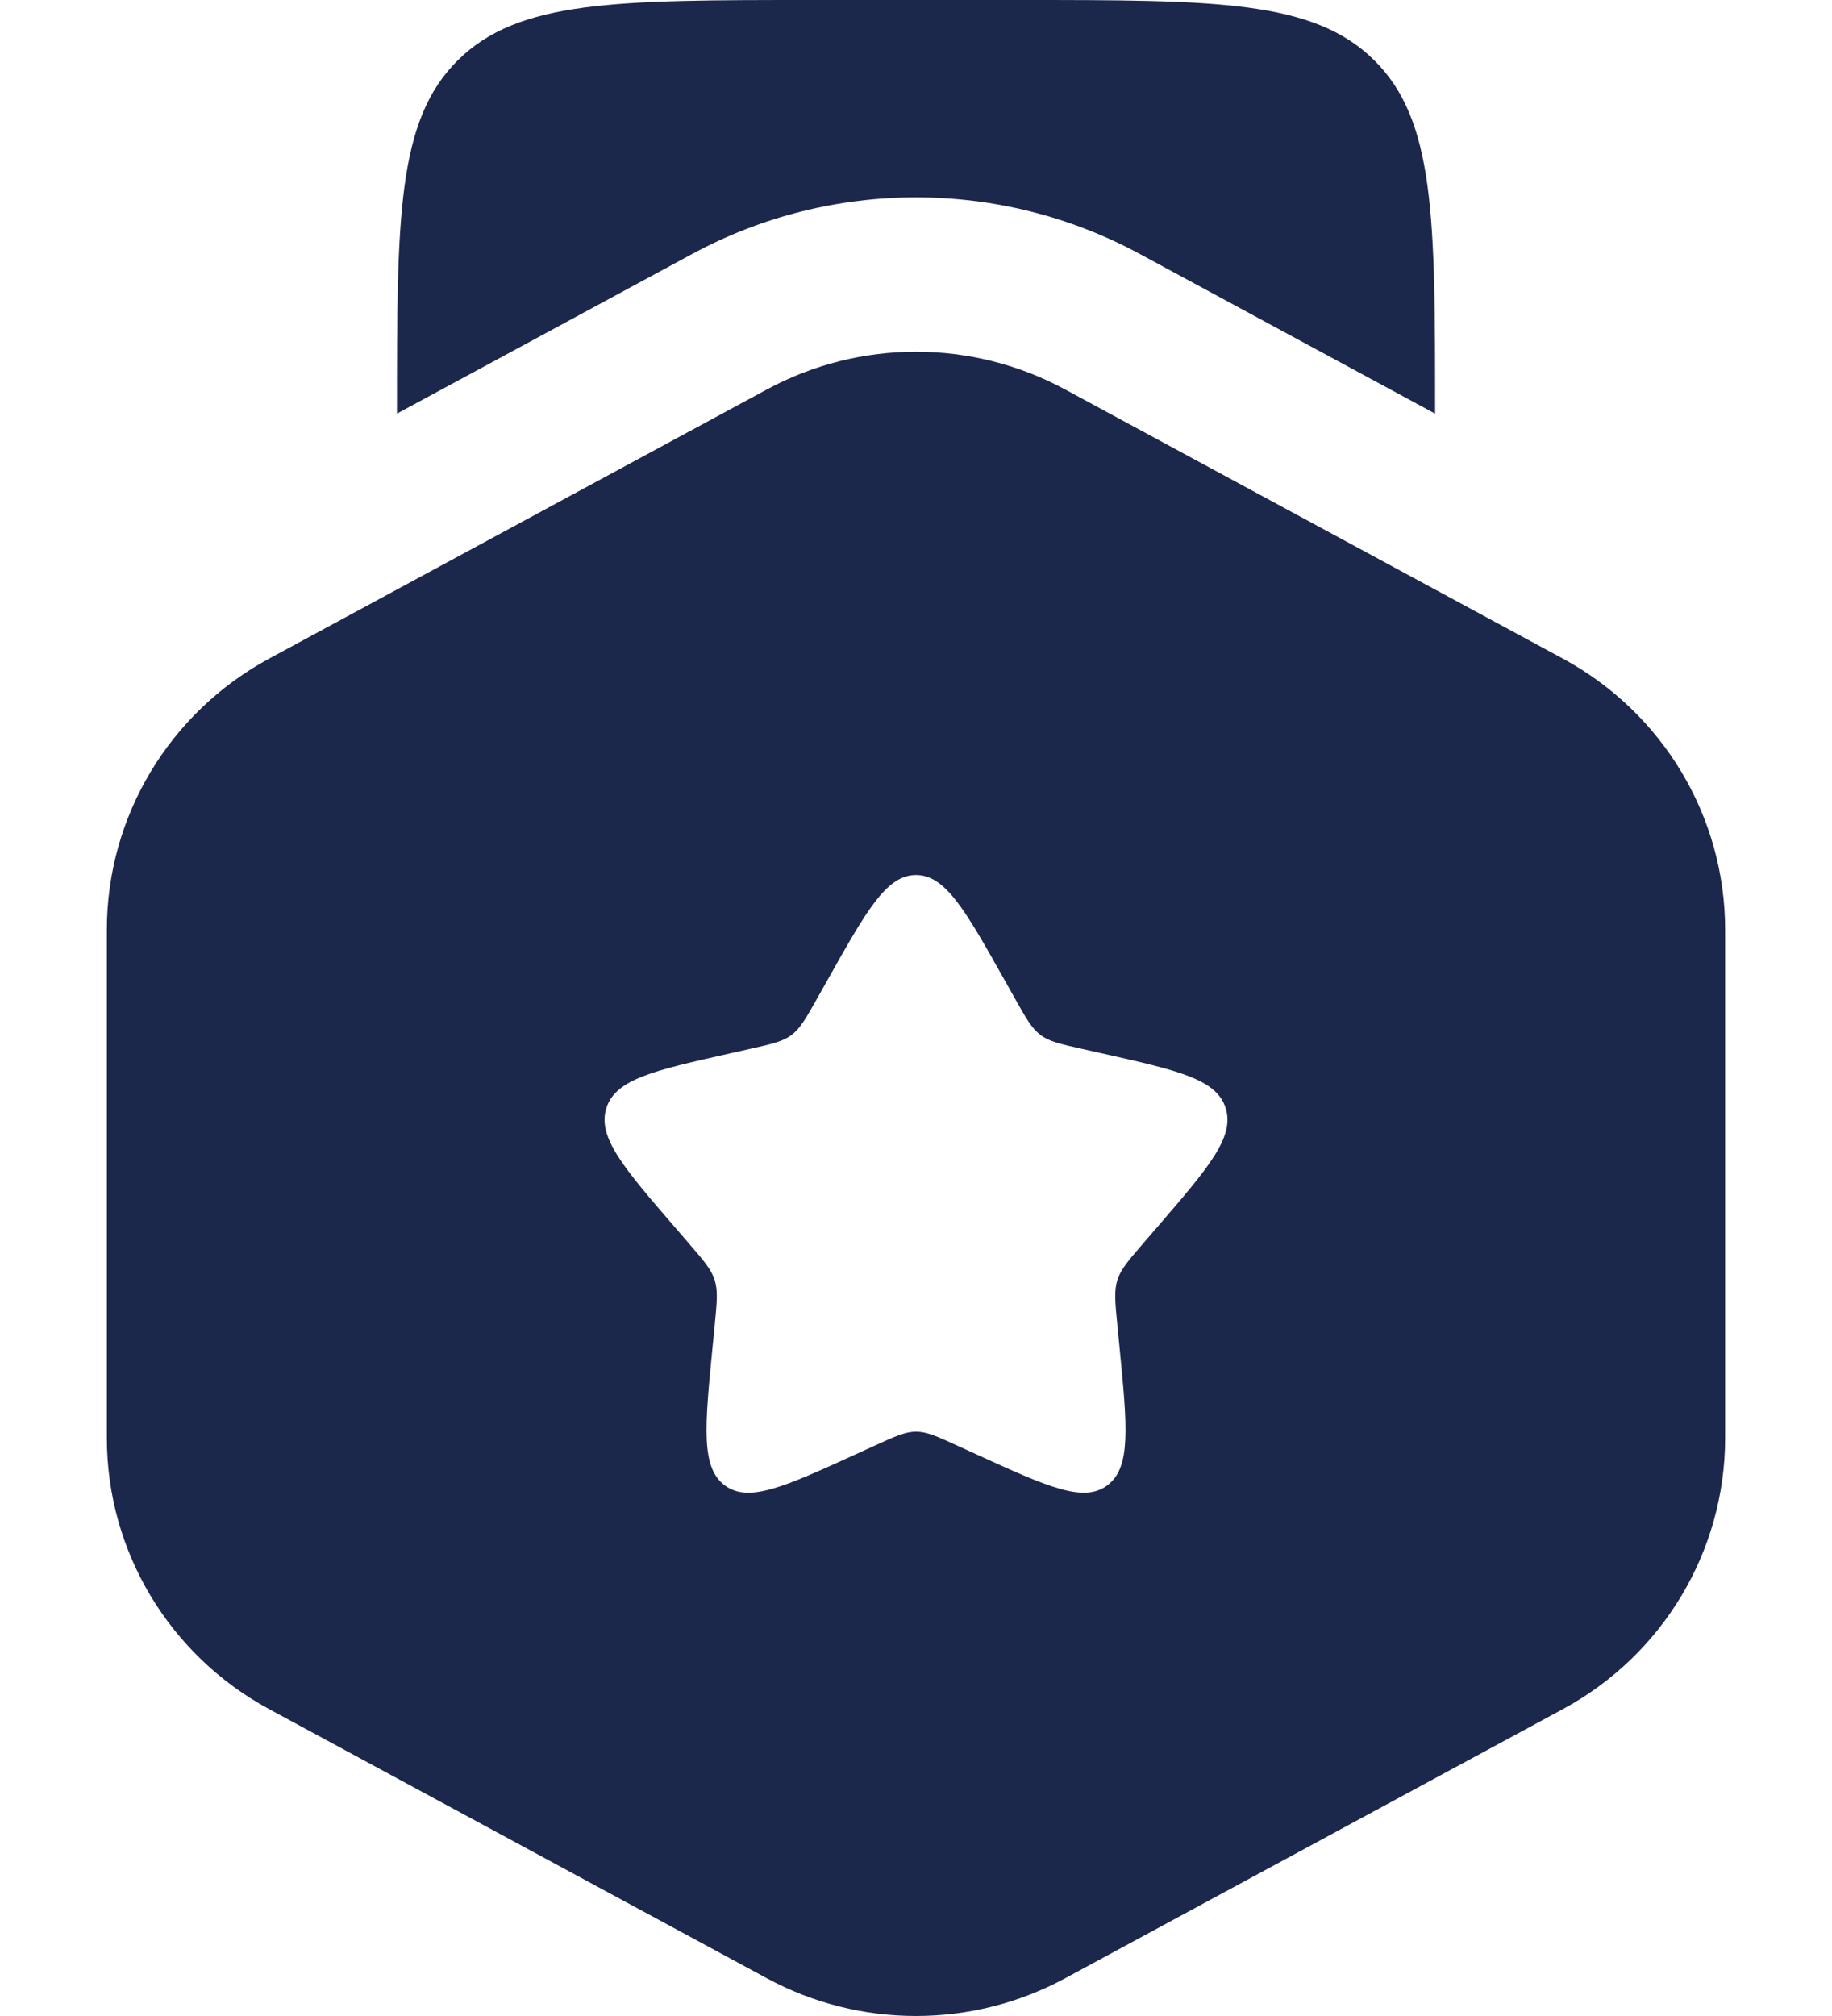
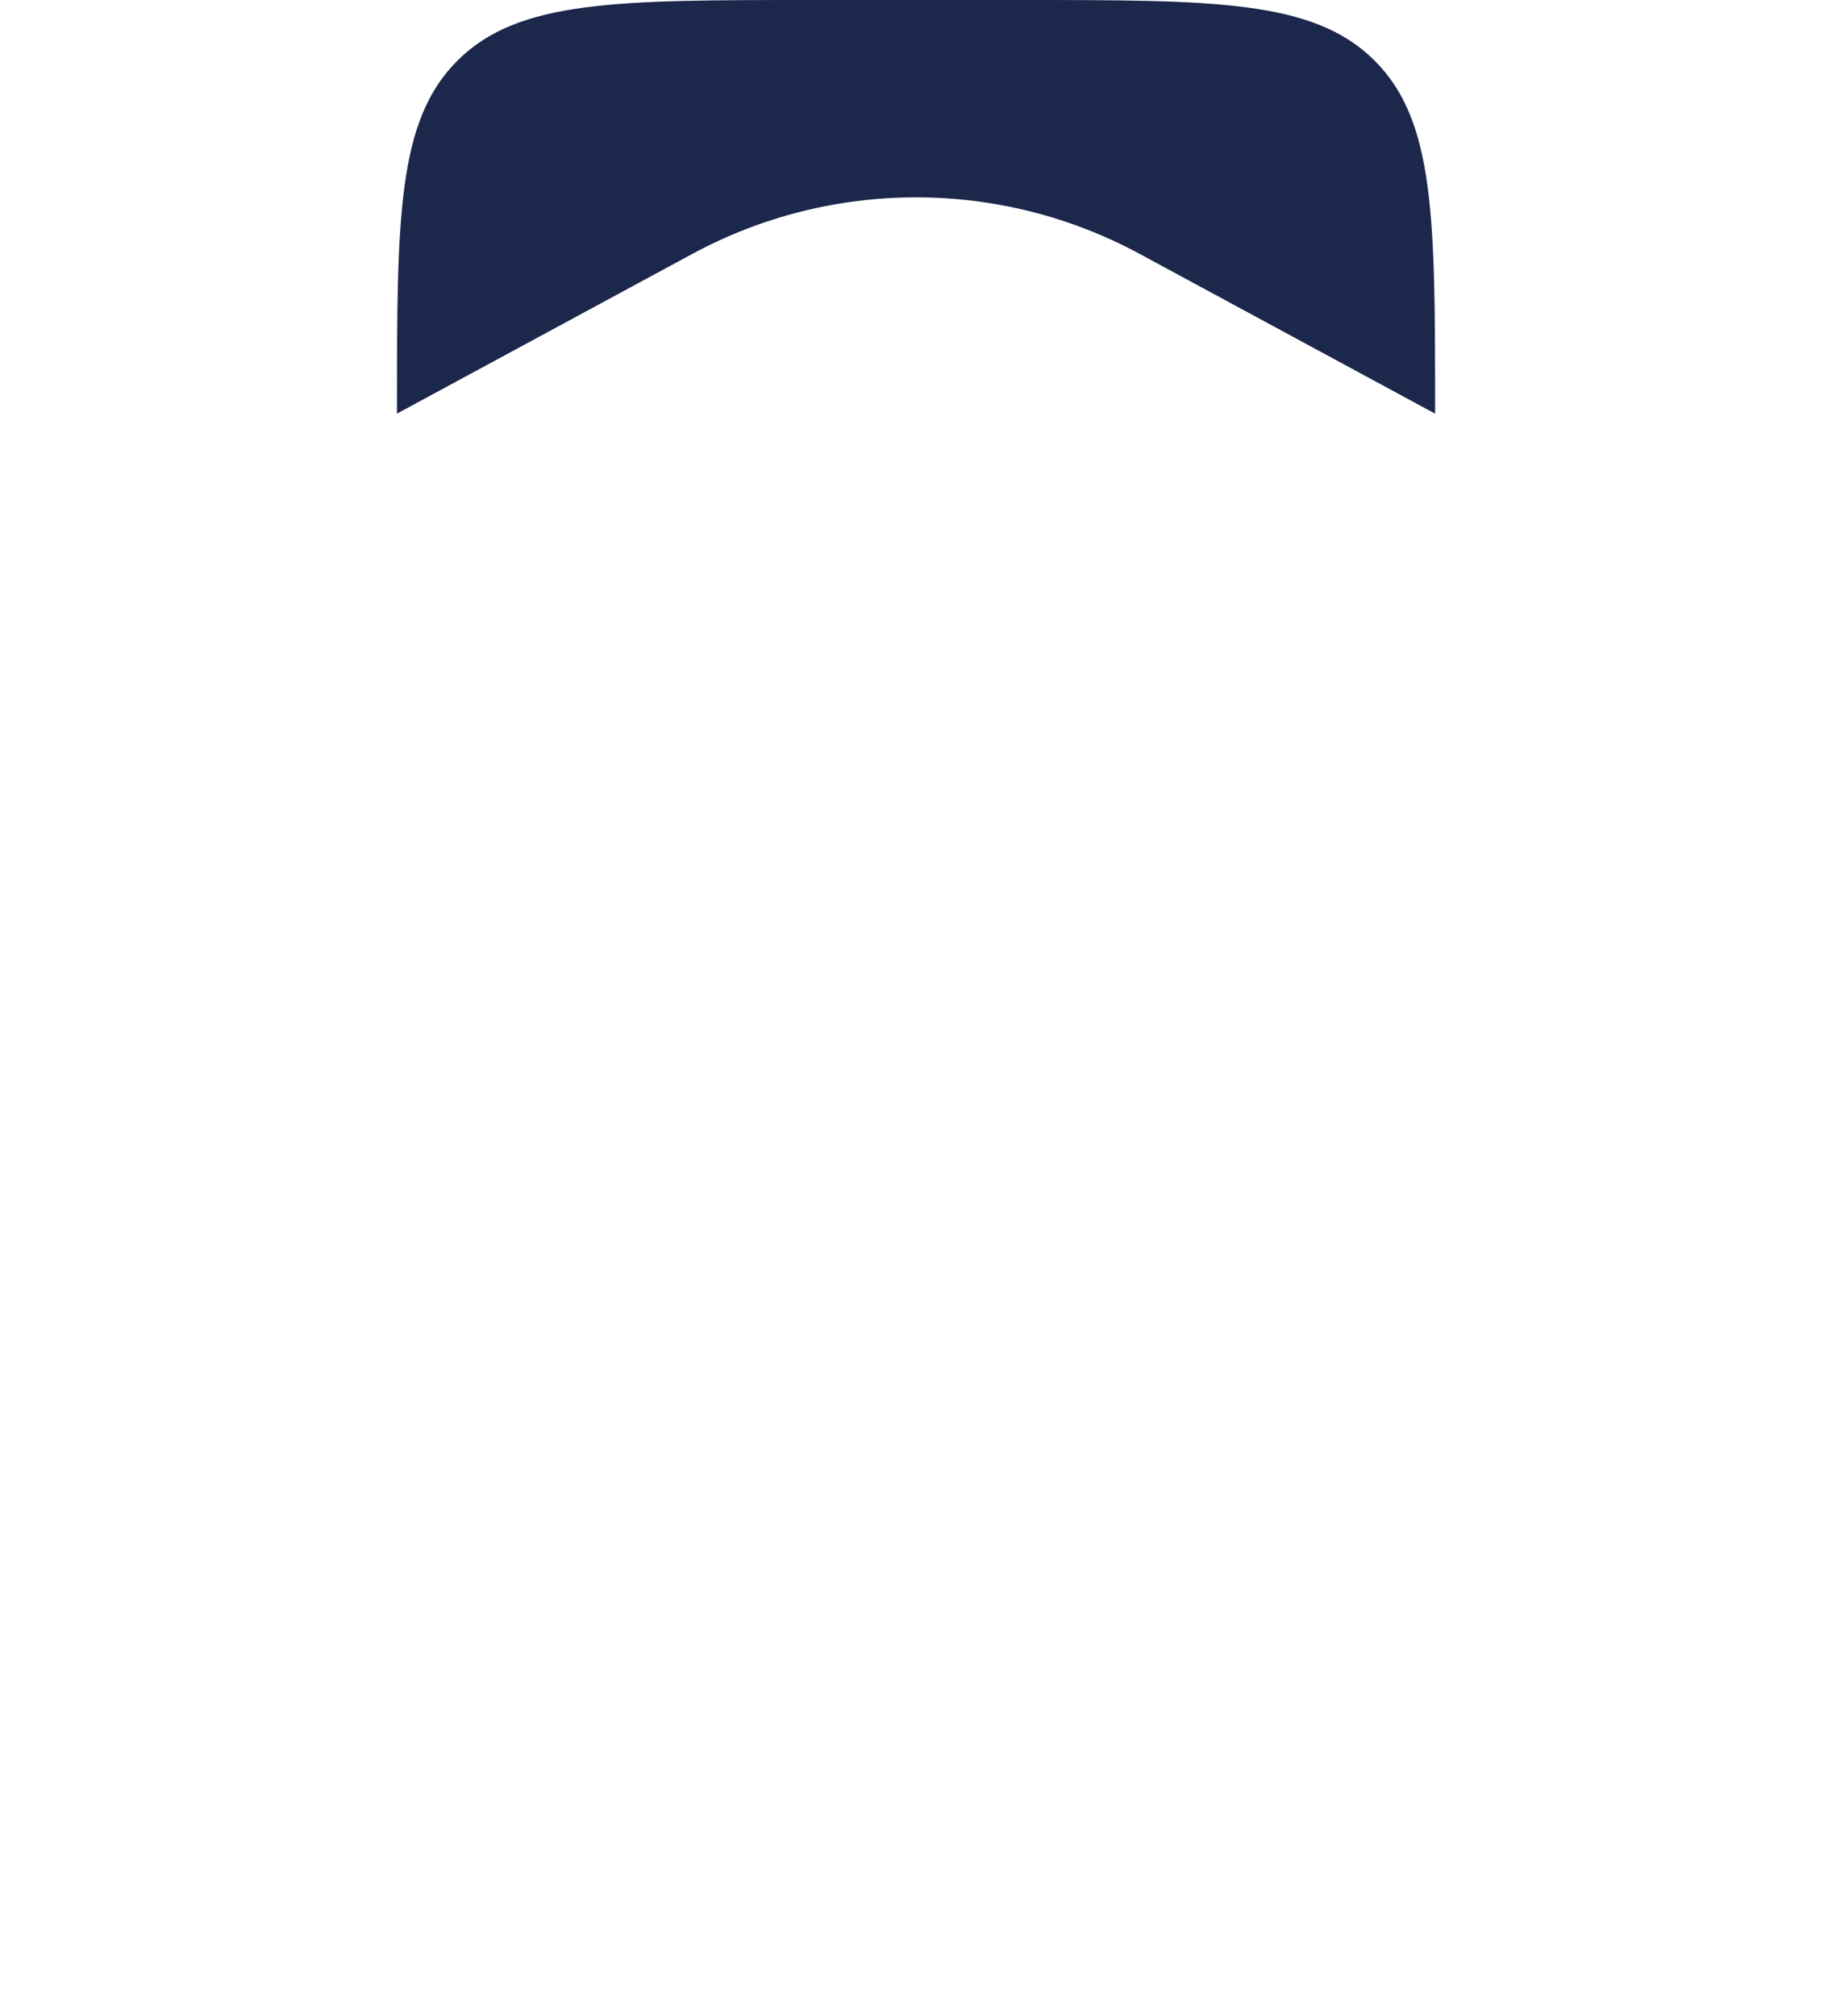
<svg xmlns="http://www.w3.org/2000/svg" width="60" height="66" viewBox="0 0 60 66" fill="none">
-   <path fill-rule="evenodd" clip-rule="evenodd" d="M34.883 12.75C31.839 11.104 28.161 11.104 25.117 12.75L8.817 21.56C5.539 23.332 3.5 26.736 3.5 30.437V47.078C3.5 50.779 5.539 54.184 8.817 55.955L25.117 64.766C28.161 66.411 31.839 66.411 34.883 64.766L51.183 55.955C54.461 54.184 56.5 50.779 56.5 47.078V30.437C56.5 26.736 54.461 23.332 51.183 21.56L34.883 12.75ZM30.001 28.647C29.035 28.647 28.389 29.795 27.097 32.093L26.763 32.687C26.396 33.34 26.212 33.666 25.926 33.882C25.64 34.097 25.283 34.177 24.57 34.337L23.921 34.483C21.412 35.046 20.158 35.327 19.859 36.278C19.561 37.23 20.416 38.221 22.127 40.203L22.569 40.716C23.055 41.28 23.298 41.561 23.407 41.91C23.517 42.258 23.48 42.634 23.407 43.386L23.34 44.07C23.081 46.715 22.952 48.038 23.733 48.626C24.515 49.214 25.689 48.678 28.038 47.606L28.645 47.329C29.313 47.024 29.647 46.871 30.001 46.871C30.355 46.871 30.688 47.024 31.356 47.329L31.963 47.606C34.313 48.678 35.487 49.214 36.269 48.626C37.05 48.038 36.92 46.715 36.662 44.07L36.595 43.386C36.522 42.634 36.485 42.258 36.594 41.91C36.703 41.561 36.947 41.28 37.432 40.716L37.875 40.203C39.585 38.221 40.441 37.23 40.142 36.278C39.844 35.327 38.589 35.046 36.08 34.483L35.431 34.337C34.718 34.177 34.362 34.097 34.076 33.882C33.789 33.666 33.606 33.34 33.239 32.687L32.905 32.093C31.613 29.795 30.967 28.647 30.001 28.647Z" fill="#1C274C" />
  <path d="M26.601 0H33.401C39.812 0 43.017 -2.00884e-07 45.009 1.974C47.001 3.949 47.001 7.126 47.001 13.481V13.542L37.325 8.312C32.759 5.844 27.241 5.844 22.675 8.312L13.001 13.541V13.481C13.001 7.126 13.001 3.949 14.993 1.974C16.984 -2.00884e-07 20.19 0 26.601 0Z" fill="#1C274C" />
</svg>